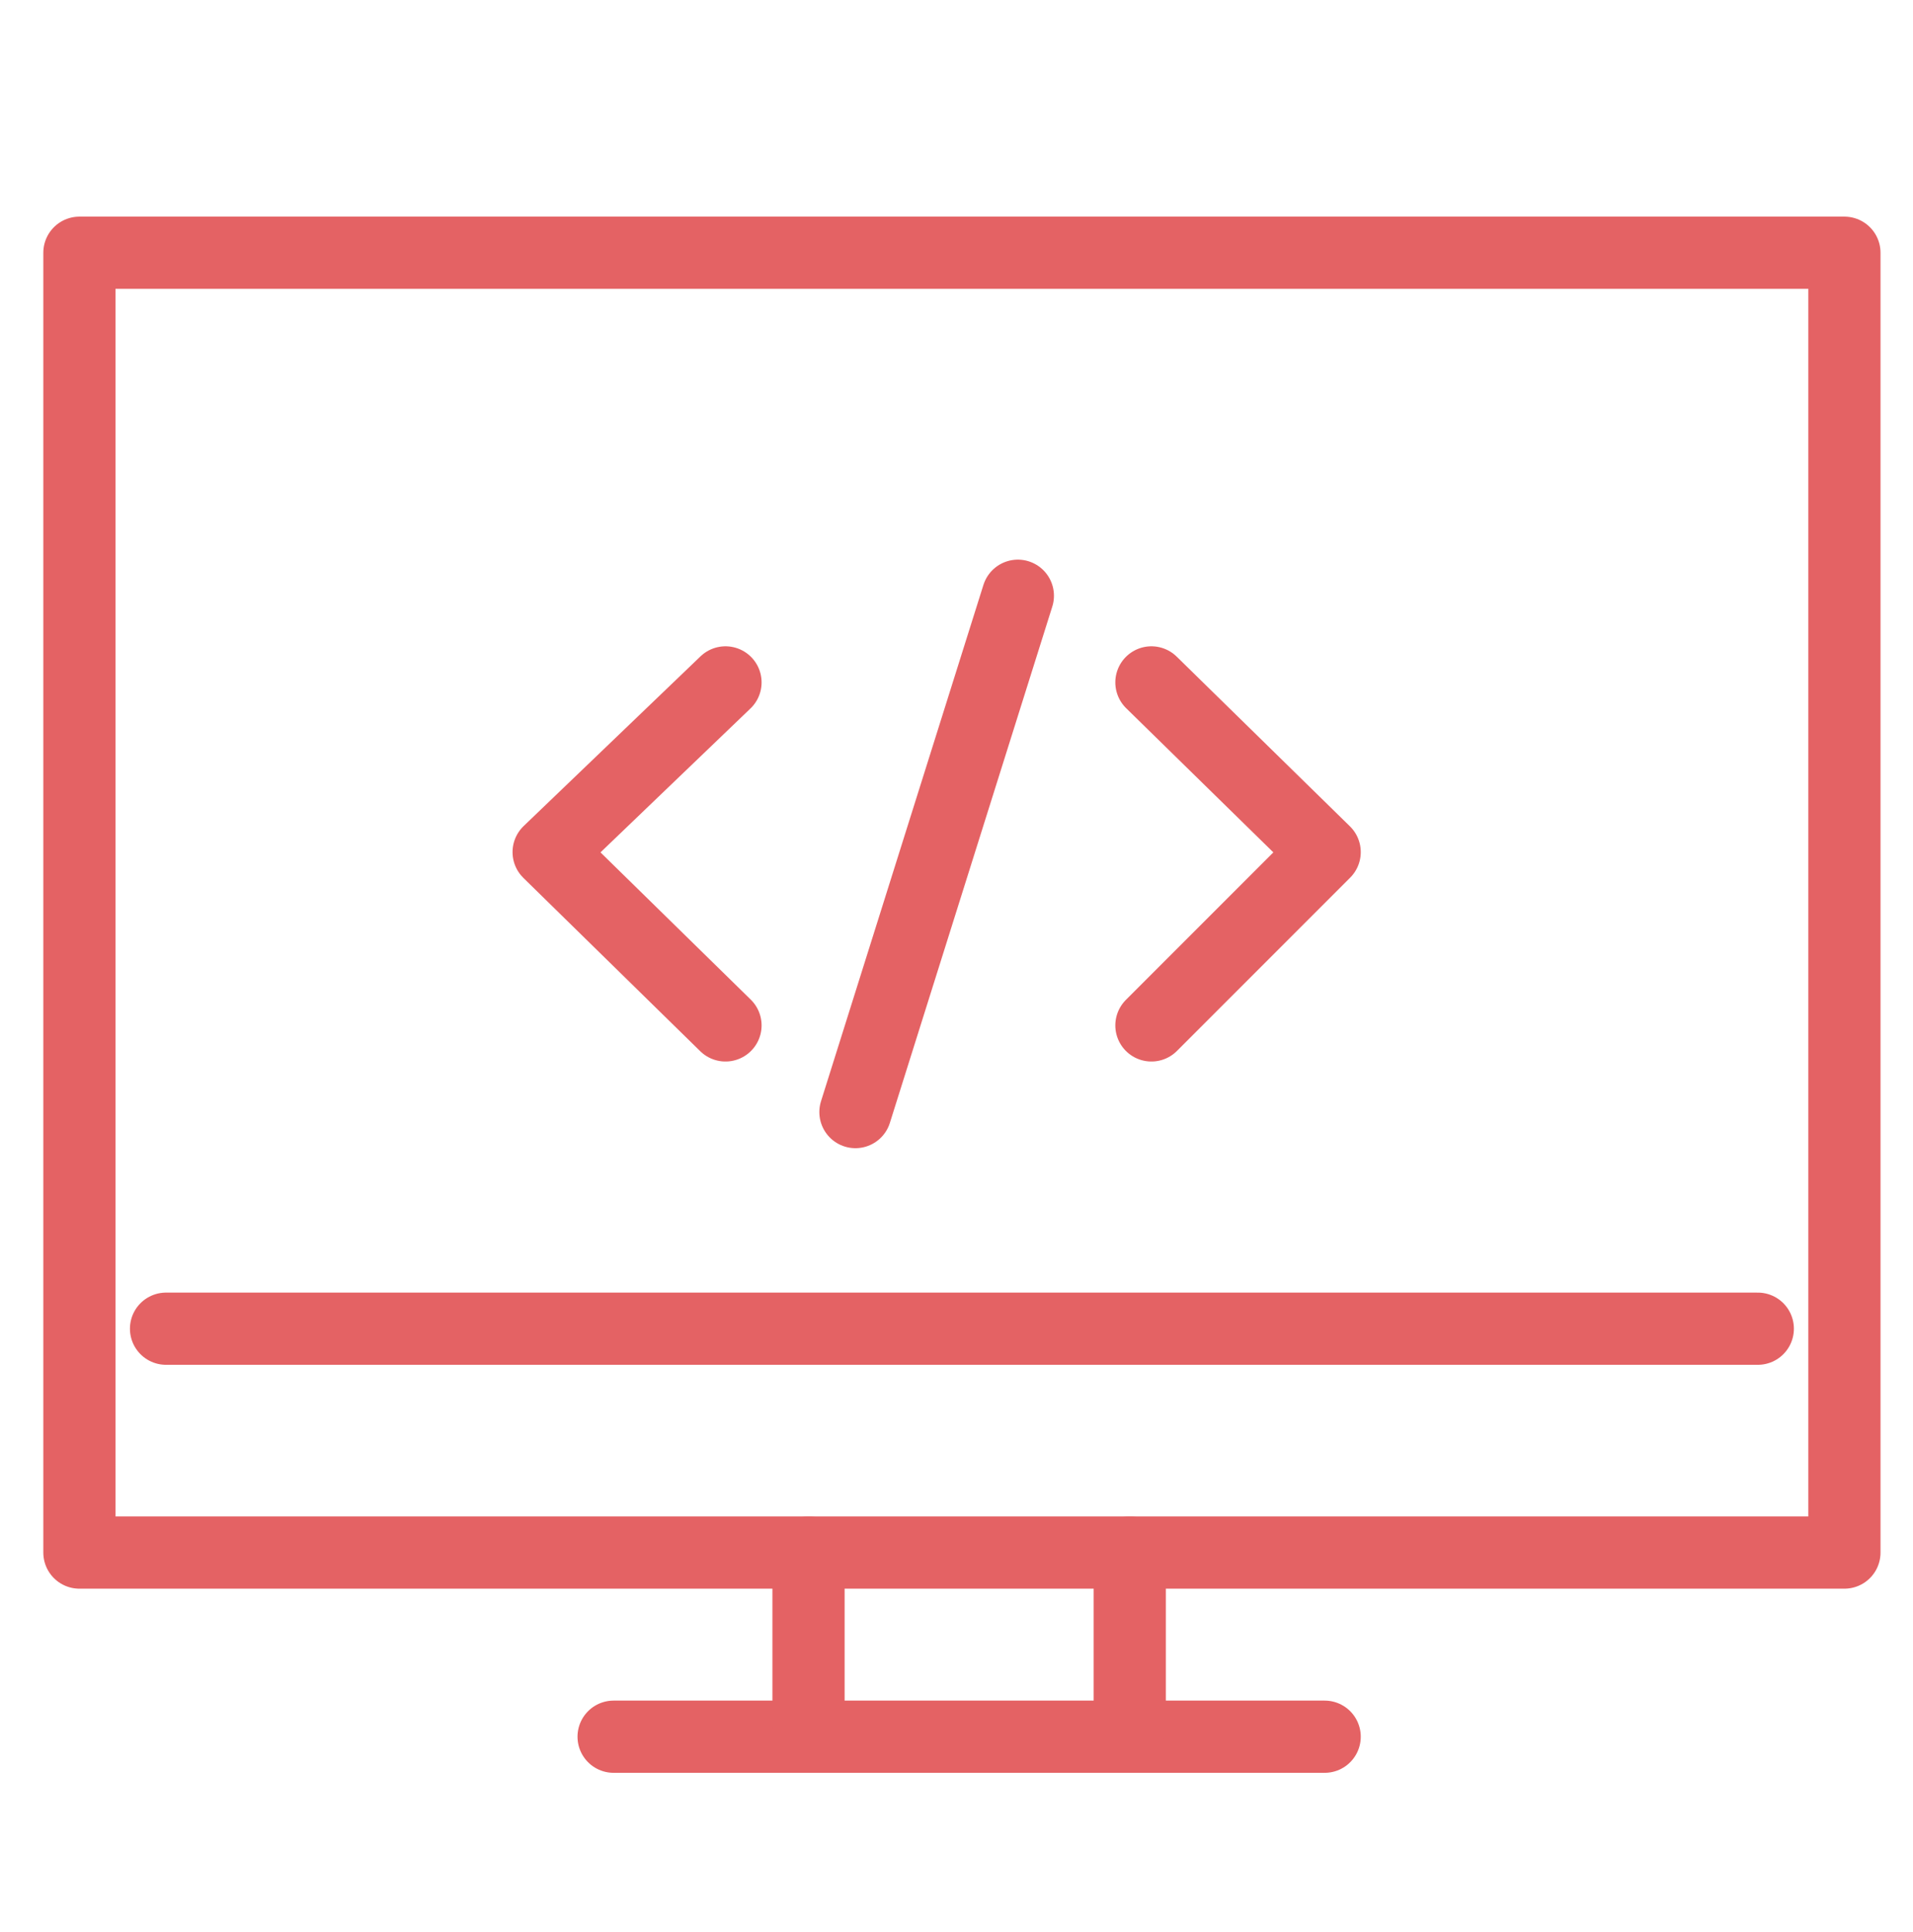
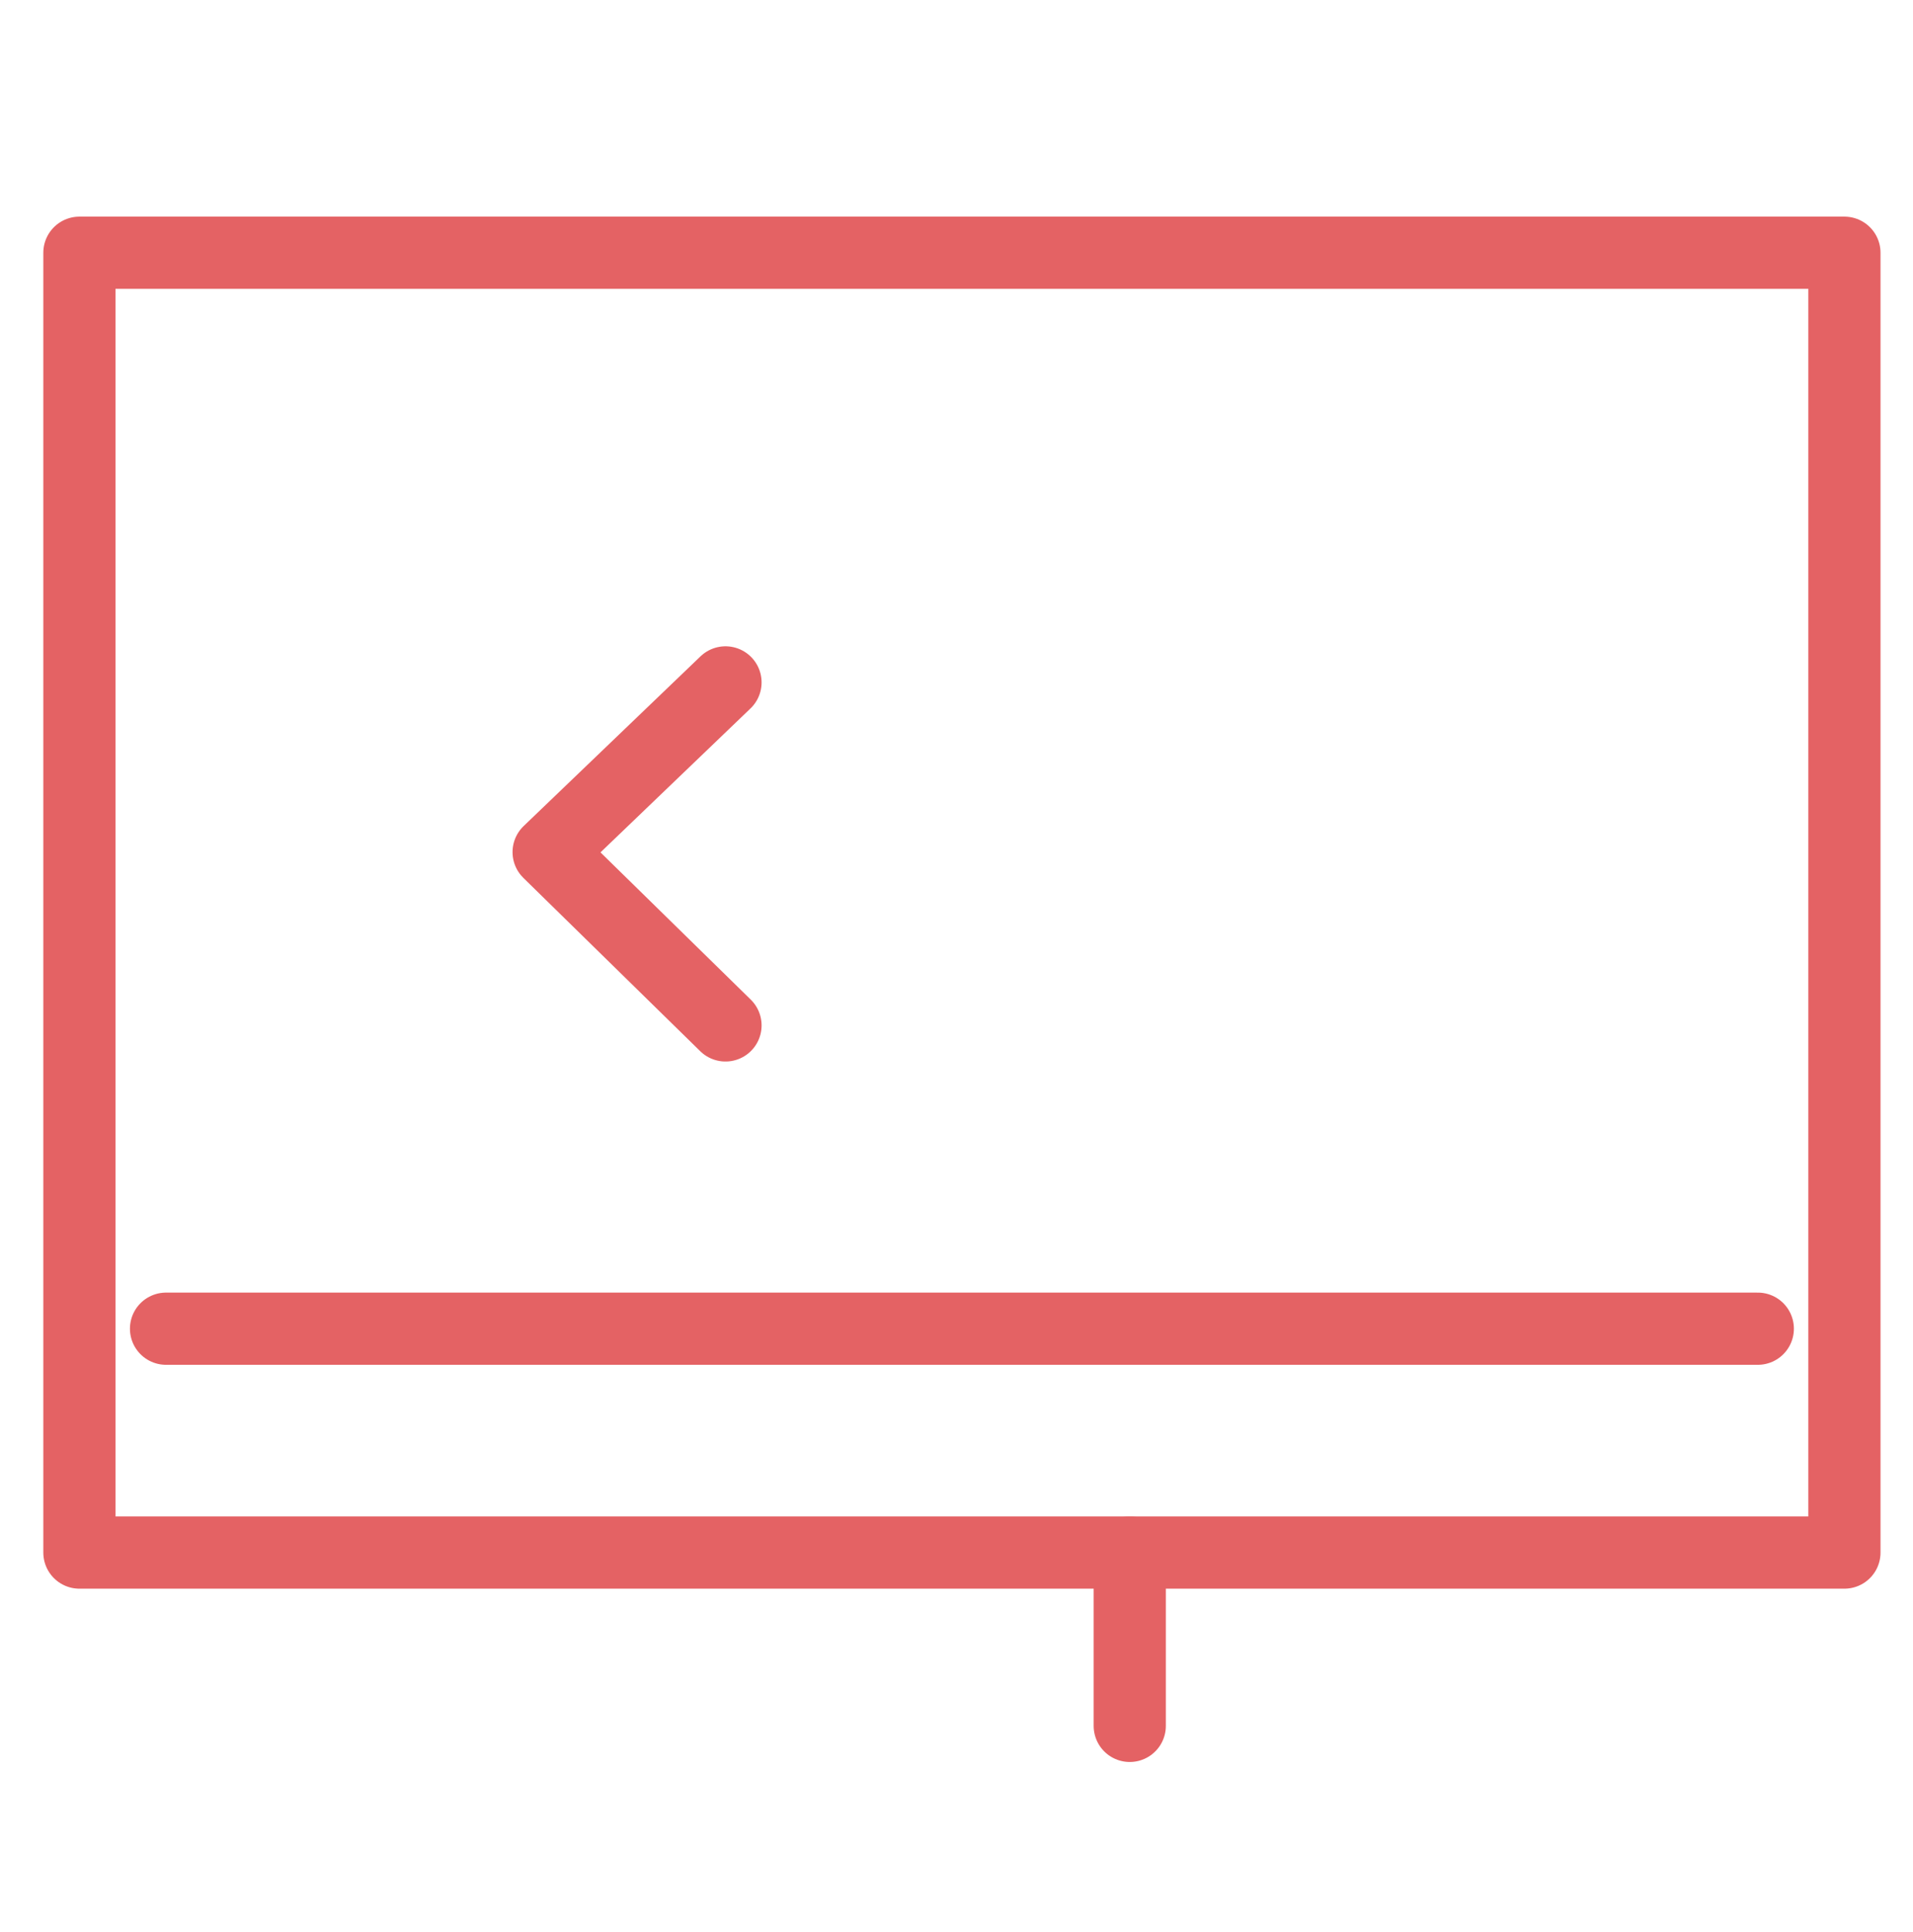
<svg xmlns="http://www.w3.org/2000/svg" version="1.1" id="图层_1" x="0px" y="0px" viewBox="0 0 53 53.5" style="enable-background:new 0 0 53 53.5;" xml:space="preserve">
  <style type="text/css">
	.st0{fill:none;stroke:#E46264;stroke-width:2;stroke-linecap:round;stroke-linejoin:round;}
</style>
  <g>
    <rect x="2.2" y="7" class="st0" width="48.9" height="36" />
    <line class="st0" x1="4.6" y1="36.8" x2="48.7" y2="36.8" />
    <g>
      <polyline class="st0" points="20.1,28.4 15.2,23.6 20.1,18.9   " />
-       <polyline class="st0" points="31.9,28.4 36.7,23.6 31.9,18.9   " />
-       <line class="st0" x1="28.2" y1="16.5" x2="23.7" y2="30.8" />
    </g>
-     <line class="st0" x1="17" y1="48.1" x2="36.7" y2="48.1" />
-     <line class="st0" x1="22.4" y1="43" x2="22.4" y2="47.8" />
    <line class="st0" x1="31.3" y1="43" x2="31.3" y2="47.8" />
  </g>
</svg>